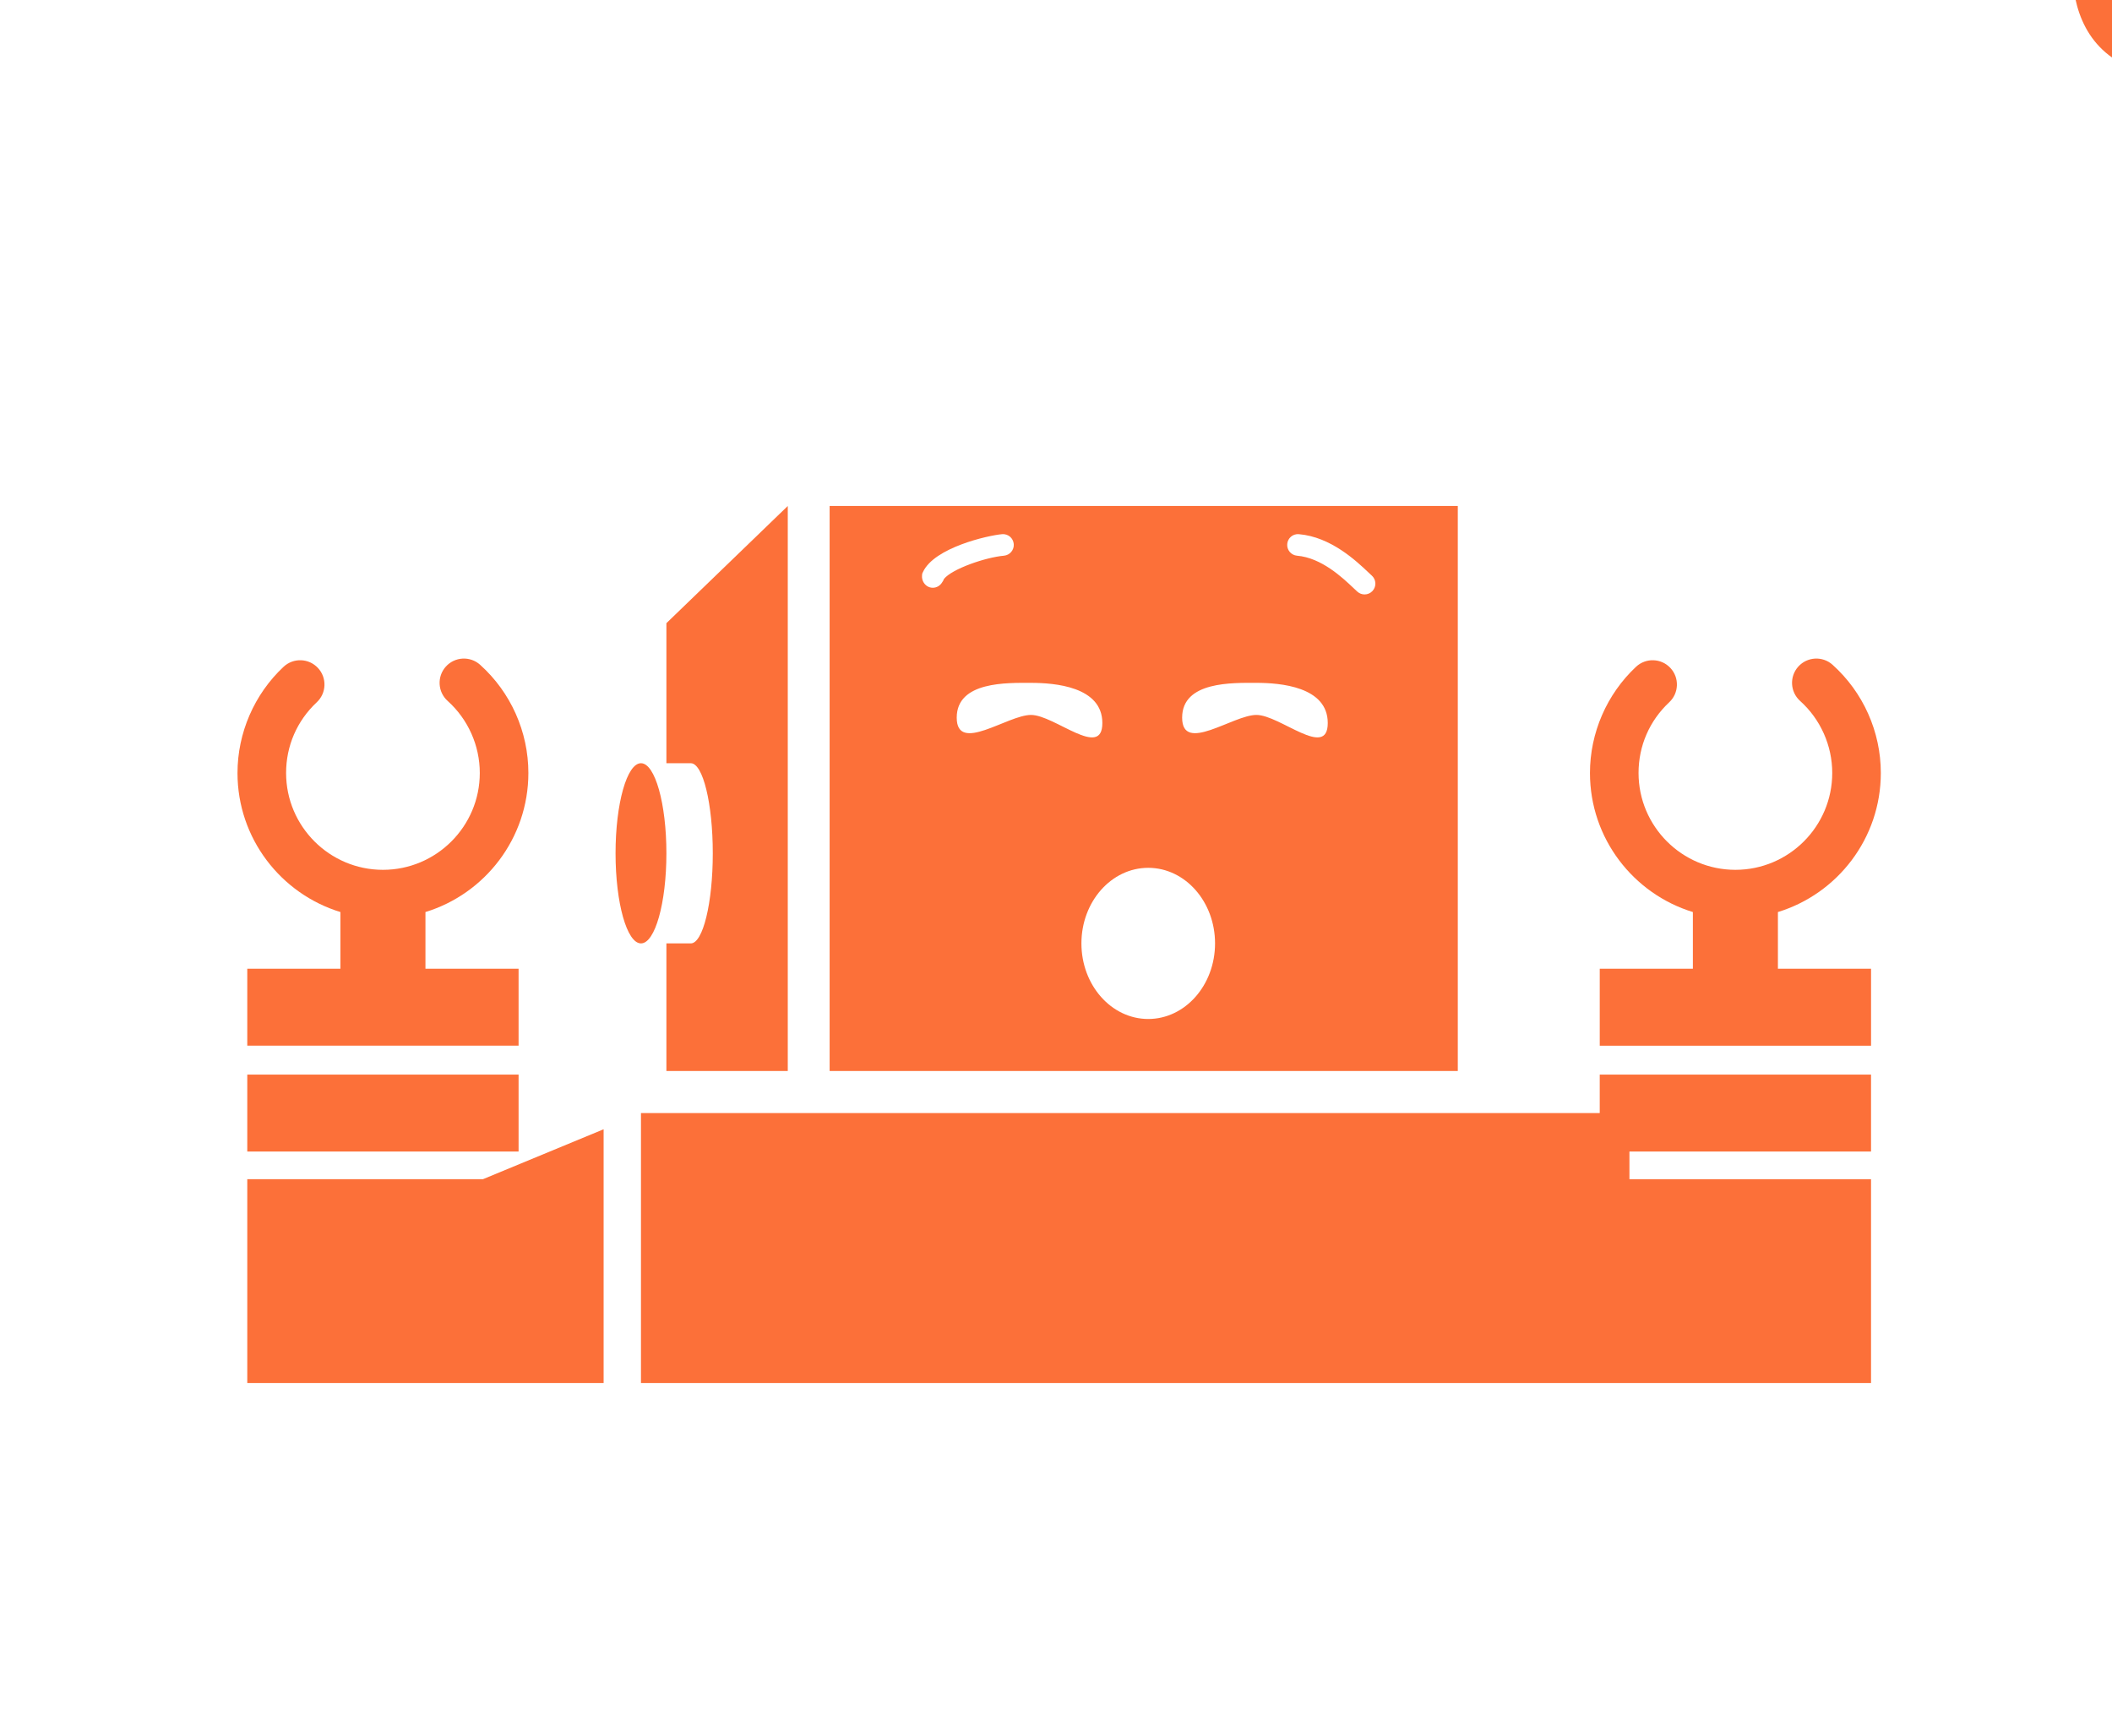
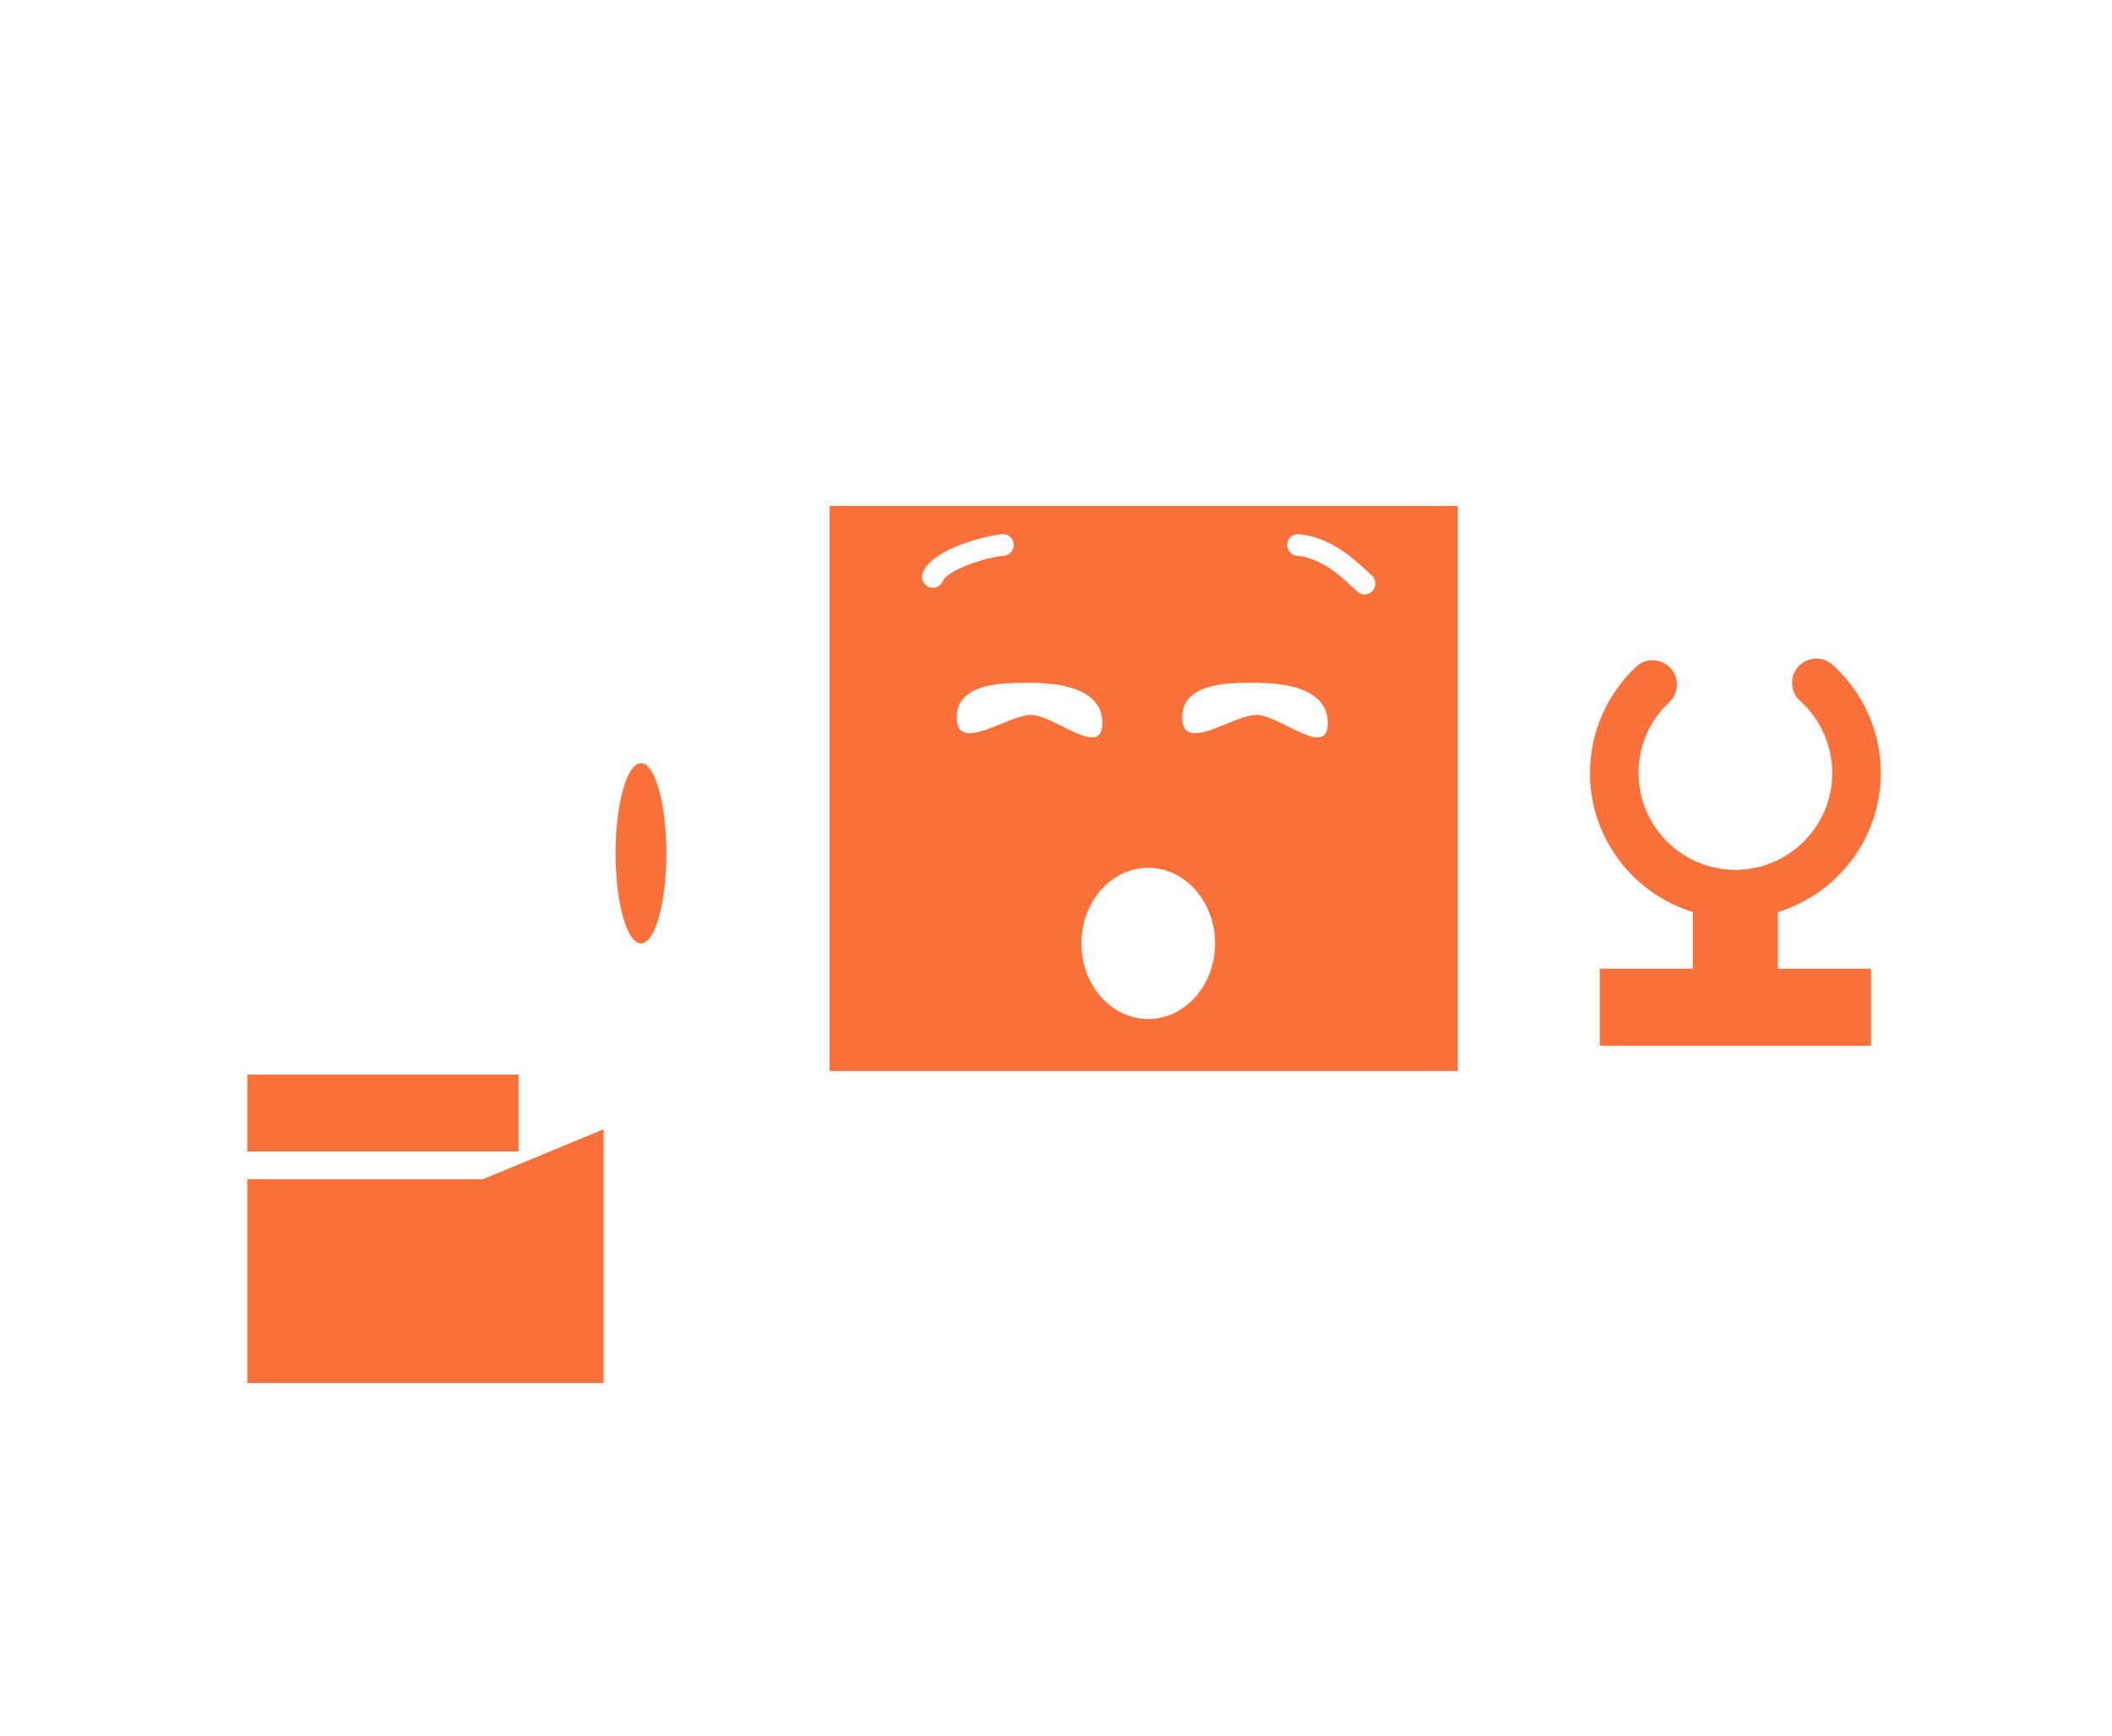
<svg xmlns="http://www.w3.org/2000/svg" fill="#FC7039" data-icon="true" xml:space="preserve" viewBox="-20 -20 311.5 256" y="0px" x="0px" version="1.1">
  <switch>
    <g>
      <g>
-         <path d="M537.354,104.235c0.472-0.987,0.737-2.062,0.737-3.189c0-4.688-4.504-8.524-10.008-8.524h-0.646V77.855h-12v0.126     h-29.655c-0.661-4.875-4.857-8.667-9.906-8.667h-69.984c-5.049,0-9.245,3.792-9.906,8.667h-29.317l-2.118-8.667h-7.999     l-1.674,8.667h-10.66v1.806c-10.155-0.075-18,2.297-22.746,6.893c-3.36,3.254-5.137,7.624-5.137,12.635     c0,5.583,1.702,11.312,3.674,17.943c2.138,7.194,4.562,15.349,5.336,25.242c0.55,7.029-2.404,12.681-5.531,18.664     c-4.726,9.04-10.081,19.286-2.029,34.745c8.298,15.933,30.253,18.989,45.881,18.989c2.078,0,4.035-0.056,5.843-0.141v10.054     c0,1.905-5.789,7.731-5.789,10.008c0,2.75,4.504,5,10.008,5h132.483c5.504,0,10.008-2.25,10.008-5     c0-2.276-5.789-8.103-5.789-10.008v-54.276c0-1.316-0.264-2.573-0.731-3.728c3.795-0.712,6.521-2.542,6.521-4.679     c0-2.75-4.504-5-10.008-5h-49.181c-0.573-0.726-4.229-1.768-5.479-5.476s-3.875-17.672-3.875-17.672h-2.791v-12.145h4.312v-3.273     h23.688v-3.334h-1.083V94.647h4.075c4.817,0,8.868-3.449,9.804-8h29.758v5.874h-0.646c-5.504,0-10.008,3.836-10.008,8.524     c0,1.127,0.266,2.202,0.737,3.189c-2.374,0.917-3.916,2.348-3.916,3.954c0,2.75,4.503,5,10.008,5h19.65     c5.505,0,10.008-2.25,10.008-5C541.271,106.583,539.729,105.151,537.354,104.235z M465.217,198.653     c0,12.887-10.446,23.333-23.333,23.333s-23.334-10.446-23.334-23.333s10.447-23.334,23.334-23.334     S465.217,185.767,465.217,198.653z M436.884,121.837v12.145h-3.209c0,0-2.792,13.34-4.792,18.006s-5.402,4.416-5.976,5.142     h-49.182c-5.504,0-10.008,2.25-10.008,5c0,2.137,2.725,3.967,6.521,4.679c-0.468,1.154-0.731,2.411-0.731,3.728v39.181     c-14.272,0.672-39.187-0.559-47.29-16.117c-6.846-13.145-2.536-21.389,2.026-30.118c3.317-6.346,6.747-12.908,6.085-21.369     c-0.815-10.422-3.319-18.846-5.528-26.277c-1.86-6.259-3.466-11.663-3.466-16.52c0-3.677,1.217-6.72,3.615-9.043     c3.795-3.673,10.443-5.551,19.268-5.485v1.861h8.986l-1.887,9.77c-1.589,0.666-2.936,1.668-3.901,2.897h-2.265     c-1.979,0-3.6,1.35-3.6,3s1.62,3,3.6,3h0.827c0.76,3.348,3.976,5.998,8.03,6.613c-0.197,8.606,0.642,21.523,6.876,26.652     c8.237,6.776,14.808,8.098,21.237,7.652c0.9,1.895,2.161,3.082,3.555,3.082c2.717,0,4.941-4.504,4.941-10.008v-10.65     c0-5.504-2.225-10.008-4.941-10.008c-1.089,0-2.095,0.73-2.914,1.951c-5.396-0.992-10.048-2.807-13.303-7.871     c-0.232-0.361-0.459-0.703-0.674-1.039c3.483-0.91,6.153-3.362,6.837-6.375h0.995c1.979,0,3.6-1.35,3.6-3s-1.62-3-3.6-3h-2.433     c-0.754-0.96-1.738-1.784-2.892-2.417l-2.506-10.25h27.301c0.936,4.551,4.986,8,9.804,8h3.878v20.582h-0.886v3.334h23.562v3.273     H436.884z M468.133,115.229h-18.937v-3.159h-16.75v3.159h-18.465V94.647h54.151V115.229z" />
+         <path d="M537.354,104.235c0.472-0.987,0.737-2.062,0.737-3.189c0-4.688-4.504-8.524-10.008-8.524h-0.646V77.855h-12v0.126     h-29.655c-0.661-4.875-4.857-8.667-9.906-8.667h-69.984c-5.049,0-9.245,3.792-9.906,8.667h-29.317l-2.118-8.667h-7.999     l-1.674,8.667h-10.66v1.806c-10.155-0.075-18,2.297-22.746,6.893c-3.36,3.254-5.137,7.624-5.137,12.635     c0,5.583,1.702,11.312,3.674,17.943c2.138,7.194,4.562,15.349,5.336,25.242c0.55,7.029-2.404,12.681-5.531,18.664     c-4.726,9.04-10.081,19.286-2.029,34.745c8.298,15.933,30.253,18.989,45.881,18.989c2.078,0,4.035-0.056,5.843-0.141v10.054     c0,1.905-5.789,7.731-5.789,10.008c0,2.75,4.504,5,10.008,5h132.483c5.504,0,10.008-2.25,10.008-5     c0-2.276-5.789-8.103-5.789-10.008v-54.276c0-1.316-0.264-2.573-0.731-3.728c3.795-0.712,6.521-2.542,6.521-4.679     c0-2.75-4.504-5-10.008-5h-49.181c-0.573-0.726-4.229-1.768-5.479-5.476s-3.875-17.672-3.875-17.672h-2.791v-12.145h4.312v-3.273     h23.688v-3.334h-1.083V94.647h4.075c4.817,0,8.868-3.449,9.804-8h29.758v5.874h-0.646c-5.504,0-10.008,3.836-10.008,8.524     c0,1.127,0.266,2.202,0.737,3.189c-2.374,0.917-3.916,2.348-3.916,3.954c0,2.75,4.503,5,10.008,5h19.65     c5.505,0,10.008-2.25,10.008-5C541.271,106.583,539.729,105.151,537.354,104.235z M465.217,198.653     c0,12.887-10.446,23.333-23.333,23.333s-23.334-10.446-23.334-23.333s10.447-23.334,23.334-23.334     S465.217,185.767,465.217,198.653z M436.884,121.837v12.145h-3.209c0,0-2.792,13.34-4.792,18.006s-5.402,4.416-5.976,5.142     h-49.182c-5.504,0-10.008,2.25-10.008,5c0,2.137,2.725,3.967,6.521,4.679c-0.468,1.154-0.731,2.411-0.731,3.728v39.181     c-14.272,0.672-39.187-0.559-47.29-16.117c-6.846-13.145-2.536-21.389,2.026-30.118c3.317-6.346,6.747-12.908,6.085-21.369     c-0.815-10.422-3.319-18.846-5.528-26.277c-1.86-6.259-3.466-11.663-3.466-16.52c0-3.677,1.217-6.72,3.615-9.043     c3.795-3.673,10.443-5.551,19.268-5.485v1.861h8.986l-1.887,9.77c-1.589,0.666-2.936,1.668-3.901,2.897h-2.265     c-1.979,0-3.6,1.35-3.6,3s1.62,3,3.6,3h0.827c0.76,3.348,3.976,5.998,8.03,6.613c-0.197,8.606,0.642,21.523,6.876,26.652     c8.237,6.776,14.808,8.098,21.237,7.652c0.9,1.895,2.161,3.082,3.555,3.082c2.717,0,4.941-4.504,4.941-10.008v-10.65     c0-5.504-2.225-10.008-4.941-10.008c-1.089,0-2.095,0.73-2.914,1.951c-5.396-0.992-10.048-2.807-13.303-7.871     c-0.232-0.361-0.459-0.703-0.674-1.039c3.483-0.91,6.153-3.362,6.837-6.375h0.995c1.979,0,3.6-1.35,3.6-3h-2.433     c-0.754-0.96-1.738-1.784-2.892-2.417l-2.506-10.25h27.301c0.936,4.551,4.986,8,9.804,8h3.878v20.582h-0.886v3.334h23.562v3.273     H436.884z M468.133,115.229h-18.937v-3.159h-16.75v3.159h-18.465V94.647h54.151V115.229z" />
        <circle r="14.667" cy="198.654" cx="441.884" />
      </g>
      <g>
-         <path d="M512.555-23.316c0,0,1.666-10.001,1.5-12.668c-0.167-2.666-23.334-4.332-39-5.666c-8.608-0.732-15.601-0.66-20.159-0.445     c0.056,0.03,0.115,0.064,0.157,0.086c0.085,0.015,0.148,0.033,0.168,0.059c0.025,0.033-0.035,0.011-0.168-0.059     c-0.266-0.047-0.828-0.047-1.592-0.011c-2.835,0.169-4.406,0.37-4.406,0.37l-0.045-0.023c-4.202,0.399-8.988,0.973-8.988,0.973     l-22.926-15.75l0.566-1.357l-2.607-1.342c0,0-5.667-3.5-23.667-3.334c-18,0.168-31.333,4.5-31.333,4.5s-46.167,15.668-46.667,16     c-0.5,0.334-25,2.668-25,2.668s-8,19.999,3.167,27.832l24.166,2.5l2.291,0.154c-0.24-1.191-0.369-2.422-0.369-3.684     c0-10.218,8.283-18.5,18.5-18.5c10.218,0,18.5,8.282,18.5,18.5c0,2.127-0.377,4.162-1.038,6.064l4.45,0.299L456.888-7     c0,0,2.089-0.082,5.36-0.221c-0.501-1.678-0.779-3.453-0.779-5.293c0-10.218,8.283-18.5,18.5-18.5c10.218,0,18.5,8.282,18.5,18.5     c0,1.129-0.117,2.23-0.311,3.305c0.381-0.037,0.741-0.072,1.062-0.107c9-1,12.5-3.834,12.5-3.834v-5.5l3.167-0.334v-4.174     L512.555-23.316z M336.152-42.805v-1.332l3.931-1.188l0.403,2.52H336.152z M344.23-42.523l-0.646-3.859l2.899-0.876l0.684,4.735     H344.23z M409.055-56.984l21.166,16.5h-57.333l-4.167-13.333C368.721-53.817,389.221-59.317,409.055-56.984z M359.319-51.137l3,9     l-4.464-0.114l-1.95-7.854L359.319-51.137z M349.653-48.217l3.283-0.992l1.382,6.867l-3.338-0.084L349.653-48.217z      M424.971-14.352l-21.417,0.275c-3.569,0.037-7.139,0.105-10.708,0.107l-10.708,0.043l-21.417,0.088l-0.948,0.004l-0.039-0.997     c-0.021-0.548-0.025-1.097-0.06-1.643c-0.062-0.542-0.081-1.092-0.175-1.628c-0.076-0.54-0.159-1.078-0.287-1.607     c-0.099-0.535-0.27-1.05-0.41-1.574c-0.179-0.51-0.344-1.026-0.563-1.52c-0.2-0.5-0.44-0.984-0.697-1.454     c-0.252-0.474-0.538-0.927-0.842-1.36c-0.152-0.217-0.312-0.429-0.477-0.629c-0.156-0.194-0.352-0.409-0.483-0.54l-1.656-1.644     l2.292-0.02l19.709-0.168l9.855-0.072l9.855-0.002l9.855-0.004c3.285,0.004,6.57-0.014,9.856,0.022     c6.571,0.06,13.142,0.072,19.714,0.188c-6.567,0.281-13.136,0.46-19.703,0.685c-3.283,0.119-6.568,0.185-9.853,0.271     l-9.853,0.244l-9.853,0.246l-9.854,0.176l-17.723,0.295c0.311,0.445,0.602,0.9,0.857,1.372c0.295,0.528,0.567,1.07,0.797,1.627     c0.249,0.55,0.438,1.121,0.641,1.688c0.163,0.576,0.353,1.148,0.468,1.736c0.146,0.582,0.241,1.172,0.33,1.763     c0.107,0.589,0.119,1.187,0.183,1.779c0.015,0.265,0.016,0.528,0.021,0.793l20.457,0.084l10.708,0.044     c3.569,0,7.139,0.07,10.708,0.107l21.417,0.275c7.139,0.158,14.277,0.255,21.416,0.473     C439.248-14.607,432.109-14.512,424.971-14.352z" />
        <path d="M335.889-28.359c-8.745,0-15.834,7.089-15.834,15.834c0,8.744,7.089,15.832,15.834,15.832     c8.744,0,15.833-7.088,15.833-15.832C351.722-21.271,344.633-28.359,335.889-28.359z M335.889-5.867     c-3.683,0-6.668-2.984-6.668-6.666c0-3.683,2.985-6.668,6.668-6.668c3.682,0,6.666,2.985,6.666,6.668     C342.555-8.852,339.57-5.867,335.889-5.867z" />
        <path d="M479.722-28.359c-8.745,0-15.833,7.089-15.833,15.834c0,8.744,7.088,15.832,15.833,15.832s15.833-7.088,15.833-15.832     C495.555-21.271,488.467-28.359,479.722-28.359z M479.723-5.859c-3.683,0-6.668-2.984-6.668-6.666     c0-3.683,2.985-6.668,6.668-6.668c3.682,0,6.666,2.985,6.666,6.668C486.389-8.844,483.404-5.859,479.723-5.859z" />
      </g>
-       <path d="M293.771-77.32H215.5l-12.681-31.784h57.399c4.365,0,7.903-3.538,7.903-7.903s-3.538-7.904-7.903-7.904h-62.891    c-0.271,0-0.537,0.014-0.801,0.04l-0.012-0.029l-0.122,0.049c-1.405,0.166-2.693,0.702-3.773,1.506l-33.166,13.232l0.044,0.111    l-15.653,5.705l-11.469-20.237c-2.153-3.798-6.976-5.133-10.774-2.979c-3.798,2.152-5.132,6.977-2.979,10.773l14.769,26.059    c1.438,2.536,4.099,4.008,6.878,4.008c0.902,0,1.817-0.155,2.705-0.479l22.386-8.16l7.426,18.611    c-6.278,1.49-13.751,1.424-19.568,2.76c-2.522,0.578-3.026,0.447-4.223,2.684c-0.818,1.529-1.899,3.725-2.453,5.234    c3.07,0.121,7.126-1.506,10.178-2.232c4.153-0.986,8.294-2.203,12.474-3.203c0.904-0.217,2.417-0.4,4.051-0.627    c-3.984,3.143-8.931,5.143-12.941,8.15c-3.605,2.703-1.94,5.441-0.547,9.215c3.368-0.766,7.086-6.232,9.879-8.484    c1.91-1.541,4.4-3.088,6.641-4.75l3.25,8.145l-6.588,17.74c-0.972,2.617-0.491,5.553,1.265,7.723    c1.513,1.869,3.779,2.934,6.145,2.934c0.379,0,0.761-0.027,1.143-0.084l51.308-7.488c4.319-0.629,7.311-4.643,6.68-8.963    c-0.63-4.318-4.641-7.309-8.963-6.68l-38.115,5.564l4.621-12.445h96.753c4.365,0,7.904-3.539,7.904-7.904    S298.137-77.32,293.771-77.32z" />
      <path d="M169.693-151.225c-6.903,0-12.69,4.77-14.253,11.191l21.574-9.232C174.859-150.509,172.36-151.225,169.693-151.225z" />
      <path d="M169.693-121.88c8.103,0,14.672-6.569,14.672-14.672c0-2.975-0.888-5.741-2.409-8.054l-26.621,11.081    C156.73-126.874,162.628-121.88,169.693-121.88z" />
      <path d="M195.011,54.631h-92.649v83.333h92.649V54.631z M119.225,65.39c-0.052,0.158-0.13,0.309-0.23,0.445    c-0.352,0.61-0.903,0.856-1.417,0.856c-0.152,0-0.302-0.022-0.441-0.062c-0.739-0.214-1.222-0.983-1.146-1.748l0.026-0.267    l0.112-0.244c1.665-3.605,9.573-5.395,11.663-5.58c0.895-0.08,1.65,0.571,1.727,1.446c0.078,0.875-0.57,1.648-1.446,1.727    C125.389,62.201,120.458,63.881,119.225,65.39z M121.108,85.848c0-5.388,7.491-5.129,10.955-5.129    c3.464,0,10.523,0.538,10.523,5.926c0,5.387-7.059-1.195-10.523-1.195C128.6,85.449,121.108,91.235,121.108,85.848z     M149.354,130.297c-5.441,0-9.854-4.992-9.854-11.148S143.913,108,149.354,108c5.442,0,9.854,4.992,9.854,11.148    S154.797,130.297,149.354,130.297z M165.309,85.449c-3.463,0-10.954,5.786-10.954,0.398c0-5.388,7.491-5.129,10.954-5.129    c3.464,0,10.523,0.538,10.523,5.926C175.832,92.031,168.772,85.449,165.309,85.449z M182.441,67.155    c-0.314,0.346-0.746,0.521-1.18,0.521c-0.381,0-0.765-0.137-1.07-0.414c-0.158-0.144-0.342-0.318-0.551-0.515    c-1.651-1.563-4.728-4.475-8.335-4.783c-0.877-0.075-1.526-0.847-1.451-1.723c0.074-0.876,0.825-1.53,1.723-1.451    c4.718,0.404,8.456,3.942,10.254,5.643c0.19,0.181,0.358,0.34,0.504,0.472C182.985,65.498,183.033,66.504,182.441,67.155z" />
-       <path d="M85.129,105.859c0,7.34-1.453,13.289-3.245,13.289h-3.596v18.816h17.901V54.631L78.288,71.916v20.656h3.596    C83.676,92.571,85.129,98.52,85.129,105.859z" />
      <ellipse ry="13.288" rx="3.75" cy="105.859" cx="74.538" />
      <path d="M242.224,114.523c8.778-2.688,15.18-10.865,15.18-20.512c0-6.077-2.594-11.893-7.116-15.958    c-1.472-1.323-3.736-1.201-5.061,0.27c-1.322,1.472-1.202,3.737,0.271,5.061c3.012,2.707,4.739,6.58,4.739,10.627    c0,7.876-6.407,14.284-14.283,14.284s-14.284-6.408-14.284-14.284c0-3.996,1.607-7.699,4.526-10.431    c1.444-1.352,1.52-3.619,0.167-5.065c-1.352-1.444-3.618-1.52-5.064-0.167c-4.318,4.042-6.795,9.75-6.795,15.663    c0,9.647,6.401,17.825,15.179,20.512v8.363h-13.736v11.348h40.015v-11.348h-13.736V114.523z" />
-       <polygon points="215.945,144.172 74.538,144.172 74.538,183.987 215.945,183.987 220.326,183.987 255.96,183.987 255.96,153.927     220.326,153.927 220.326,149.846 255.96,149.846 255.96,138.498 215.945,138.498" />
-       <path d="M30.208,114.523v8.363H16.472v11.348h40.014v-11.348H42.75v-8.363c8.778-2.688,15.18-10.865,15.18-20.512    c0-6.077-2.593-11.893-7.116-15.958c-1.471-1.323-3.737-1.201-5.06,0.27c-1.323,1.472-1.202,3.737,0.27,5.061    c3.012,2.707,4.74,6.58,4.74,10.627c0,7.876-6.408,14.284-14.284,14.284c-7.875,0-14.284-6.408-14.284-14.284    c0-3.996,1.607-7.699,4.526-10.431c1.445-1.352,1.52-3.619,0.167-5.065c-1.352-1.444-3.619-1.52-5.065-0.167    c-4.318,4.042-6.795,9.75-6.795,15.663C15.028,103.659,21.43,111.836,30.208,114.523z" />
      <rect height="11.348" width="40.014" y="138.498" x="16.472" />
      <polygon points="16.472,153.927 16.472,183.987 45.936,183.987 56.486,183.987 69.028,183.987 69.028,146.562 51.228,153.927" />
    </g>
  </switch>
</svg>